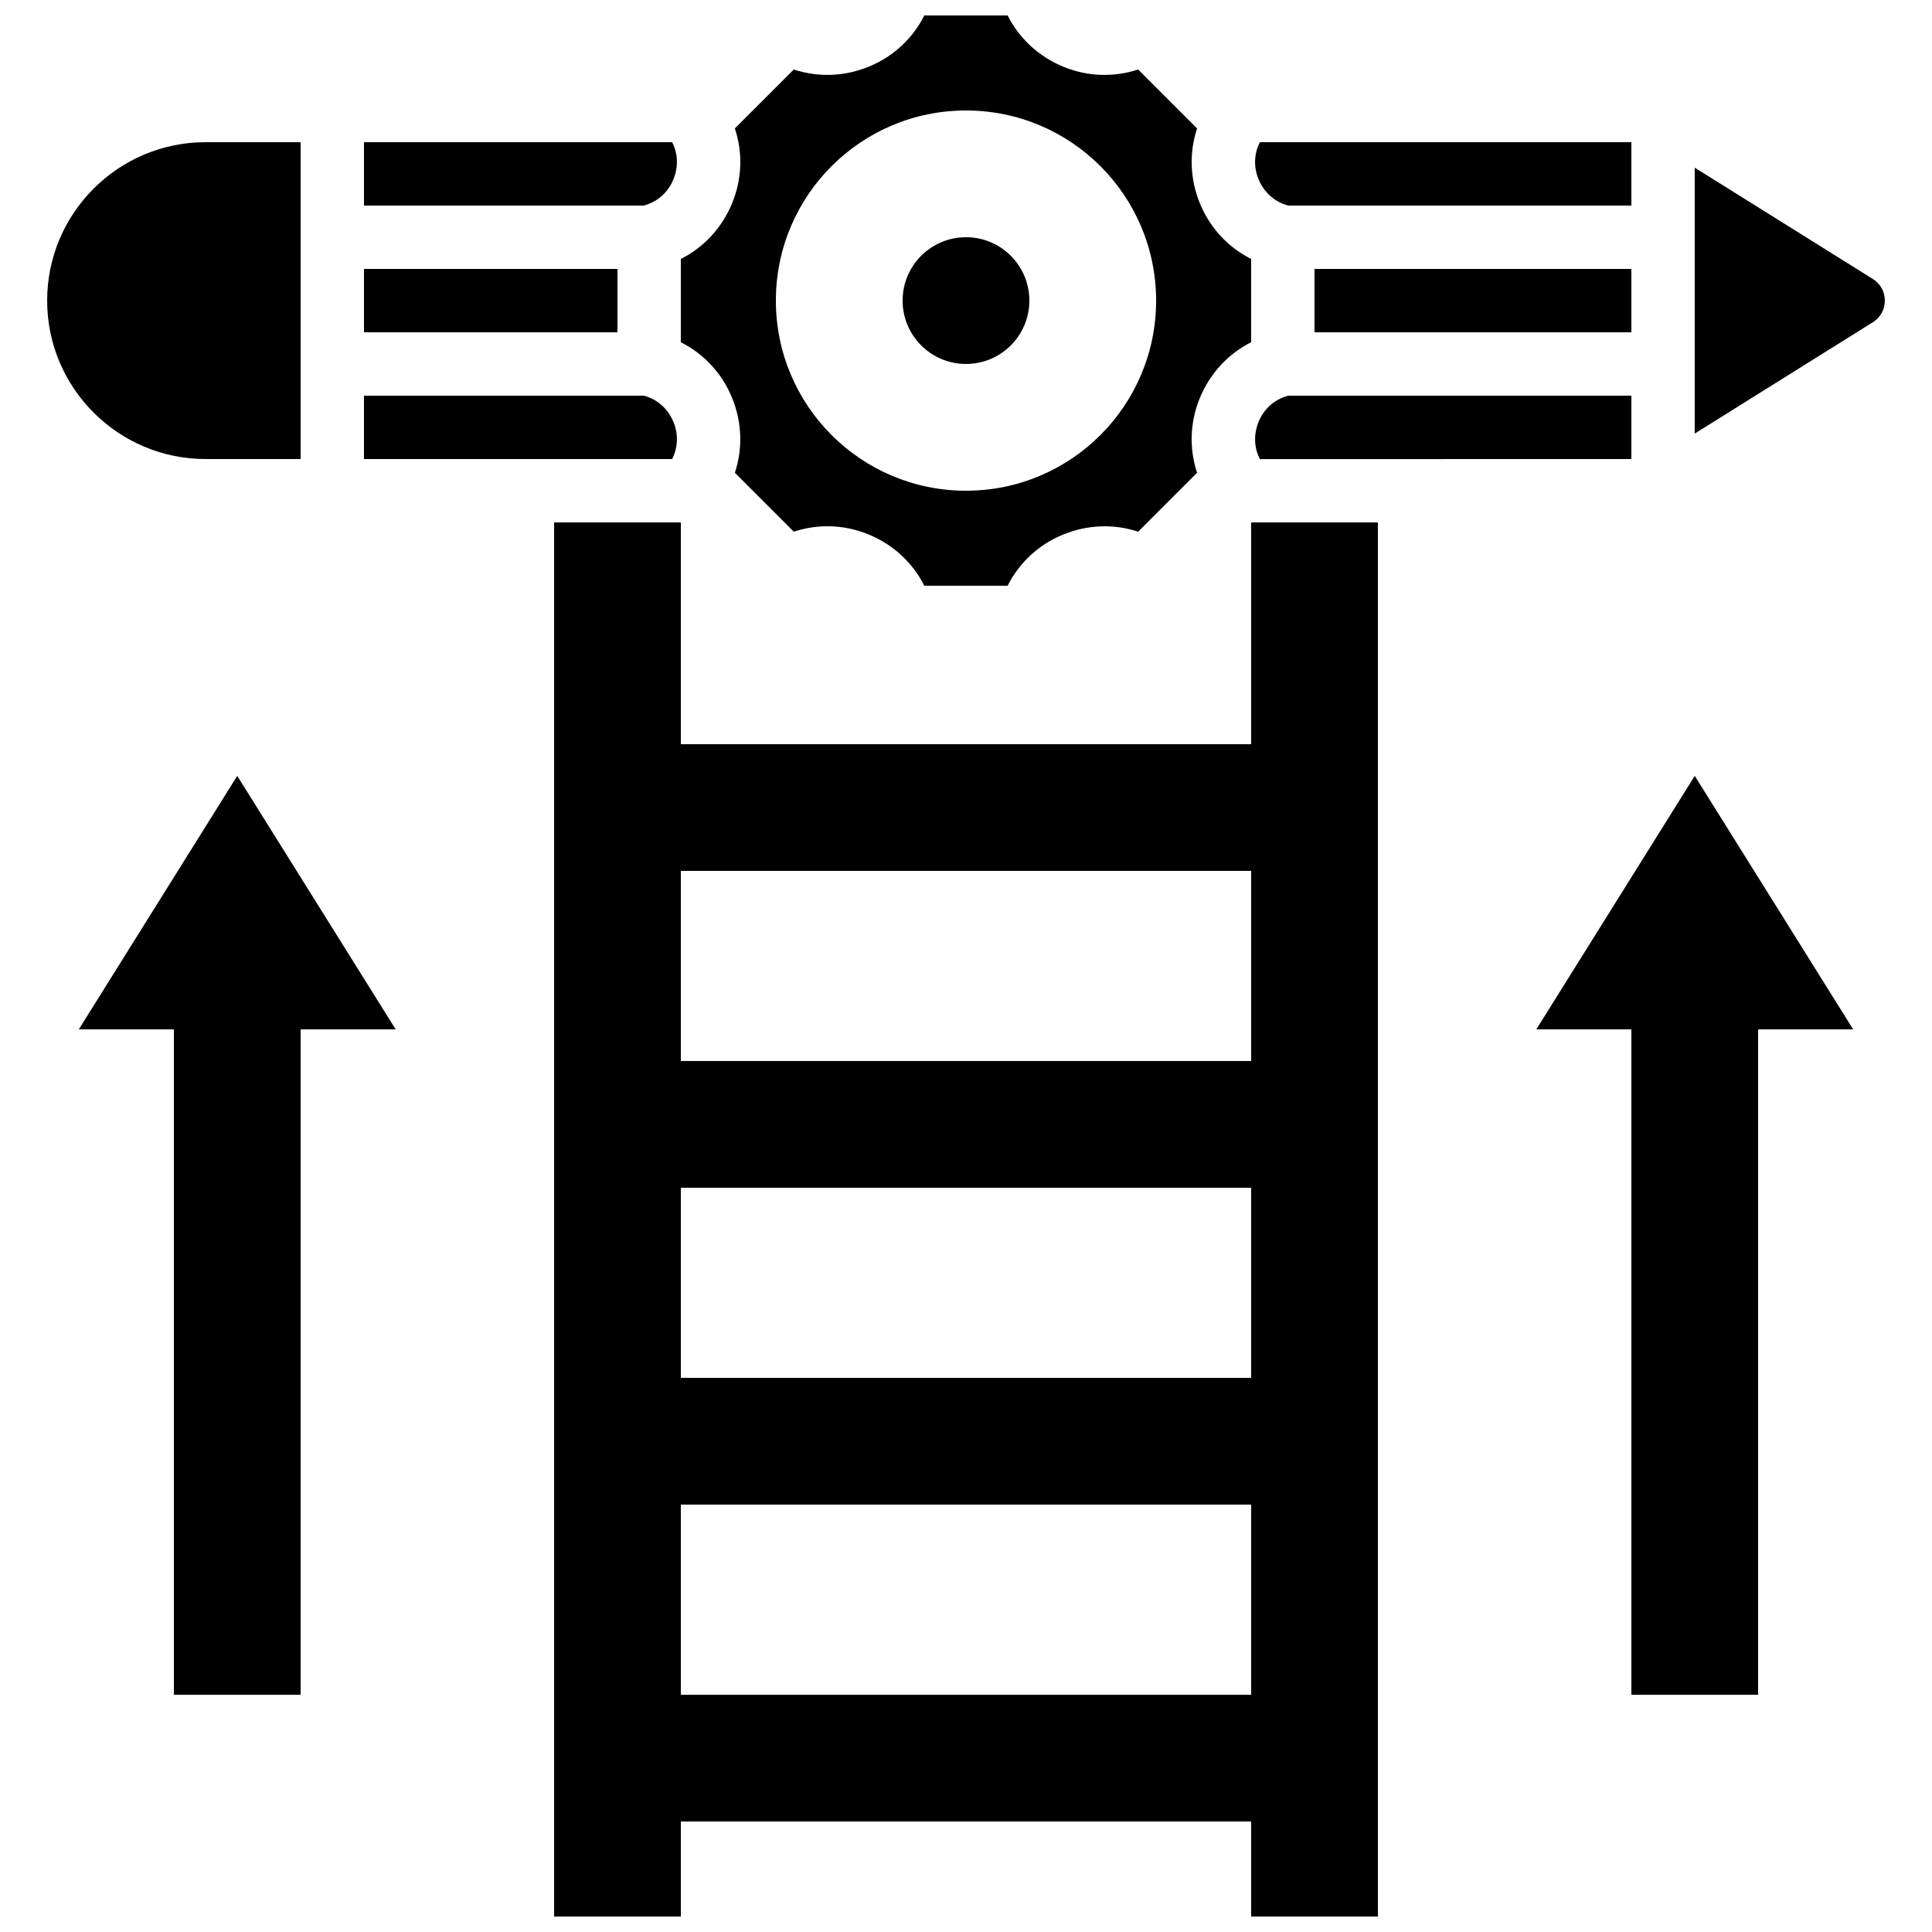
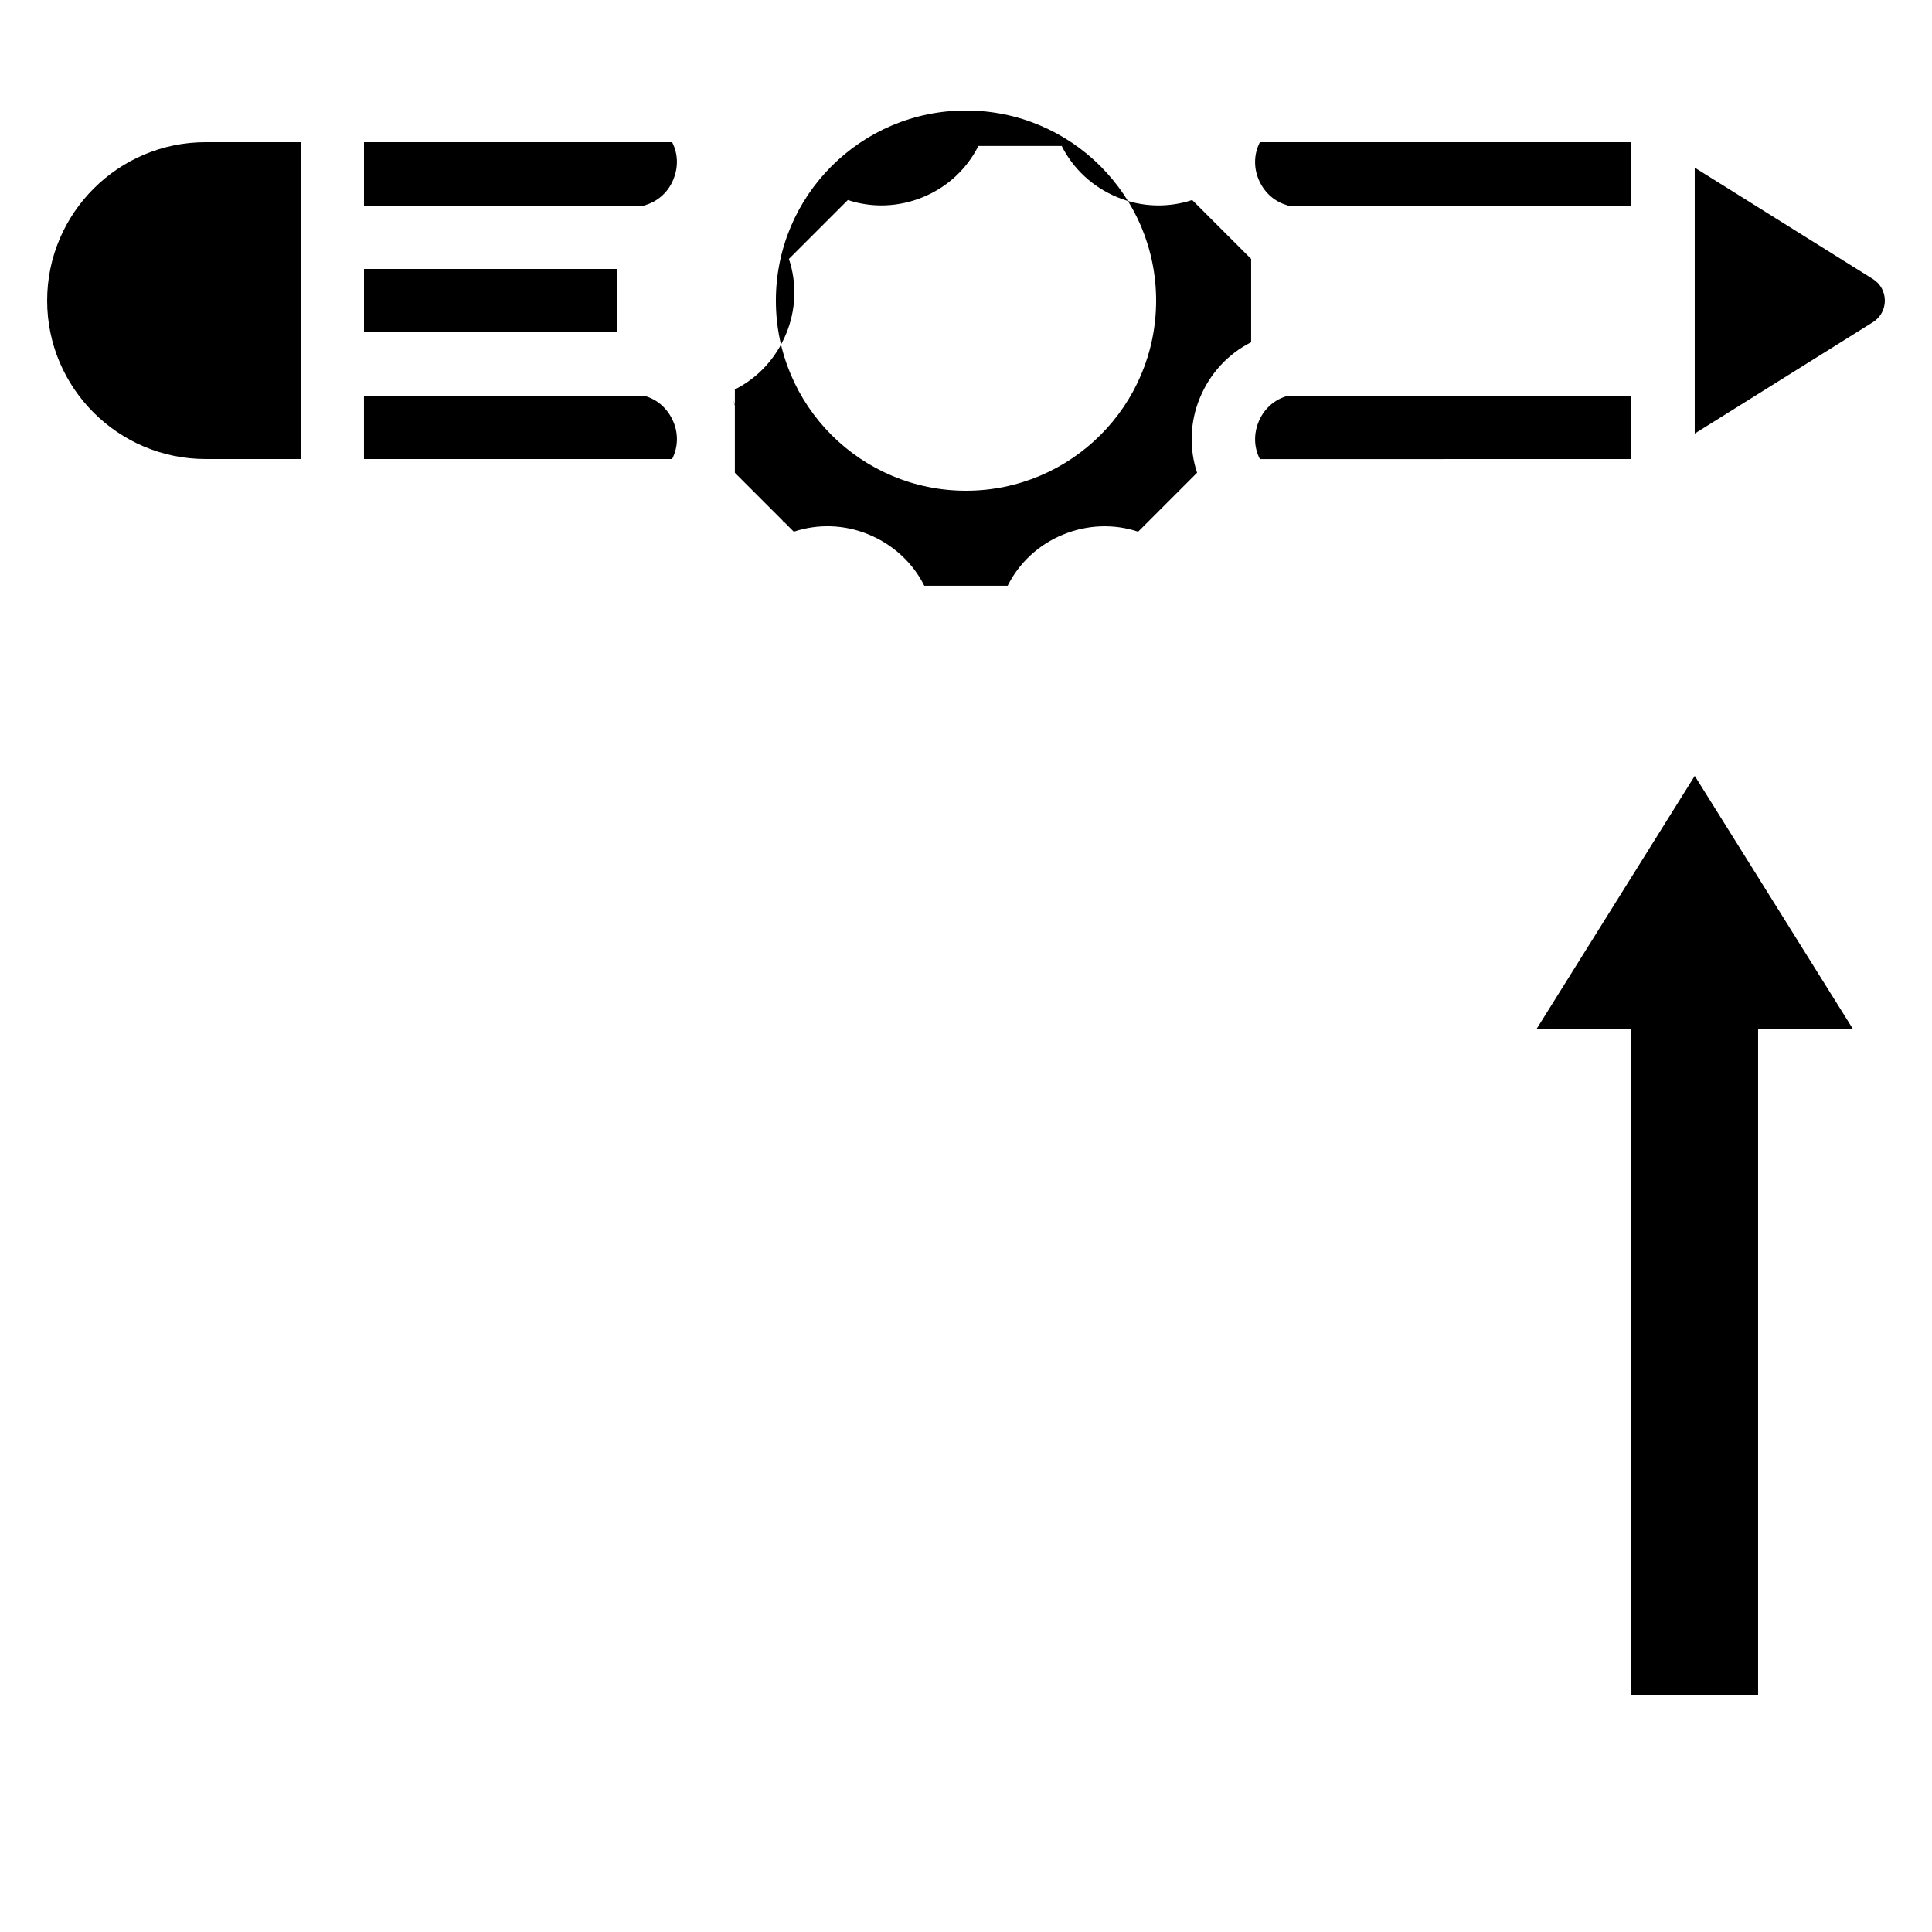
<svg xmlns="http://www.w3.org/2000/svg" width="800px" height="800px" version="1.1" viewBox="144 144 512 512">
  <defs>
    <clipPath id="b">
      <path d="m324 148.09h152v151.91h-152z" />
    </clipPath>
    <clipPath id="a">
-       <path d="m290 282h220v369.9h-220z" />
-     </clipPath>
+       </clipPath>
  </defs>
  <path d="m198.48 265.65h25.191l-0.004-83.969h-25.188c-23.152 0-41.984 18.836-41.984 41.984 0 23.152 18.832 41.984 41.984 41.984z" />
  <path d="m322.2 265.48c1.477-2.965 1.586-6.465 0.301-9.59-1.367-3.324-3.922-5.734-7.086-6.793l-0.746-0.242h-74.215v16.793h81.66z" />
  <path d="m240.46 215.27h67.176v16.793h-67.176z" />
  <g clip-path="url(#b)">
-     <path d="m337.96 249.32c2.688 6.492 2.922 13.551 0.789 19.969l15.617 15.617c6.406-2.133 13.441-1.914 19.816 0.73 6.531 2.68 11.723 7.516 14.77 13.594h22.082c3.039-6.078 8.211-10.898 14.629-13.535 6.5-2.68 13.543-2.922 19.961-0.789l15.617-15.617c-2.133-6.414-1.906-13.453 0.73-19.816 2.688-6.531 7.523-11.723 13.594-14.77v-22.082c-6.078-3.039-10.898-8.211-13.535-14.629-2.688-6.492-2.922-13.543-0.789-19.961l-15.617-15.617c-6.414 2.125-13.453 1.906-19.816-0.73-6.539-2.688-11.719-7.516-14.77-13.594h-22.082c-3.039 6.078-8.211 10.898-14.629 13.535-6.492 2.688-13.543 2.922-19.961 0.789l-15.617 15.617c2.133 6.414 1.906 13.453-0.73 19.816-2.684 6.543-7.512 11.723-13.594 14.773v22.082c6.07 3.039 10.898 8.203 13.535 14.617zm62.039-76.039c27.828 0 50.383 22.555 50.383 50.383s-22.555 50.383-50.383 50.383-50.383-22.555-50.383-50.383 22.555-50.383 50.383-50.383z" />
+     <path d="m337.96 249.32c2.688 6.492 2.922 13.551 0.789 19.969l15.617 15.617c6.406-2.133 13.441-1.914 19.816 0.73 6.531 2.68 11.723 7.516 14.77 13.594h22.082c3.039-6.078 8.211-10.898 14.629-13.535 6.5-2.68 13.543-2.922 19.961-0.789l15.617-15.617c-2.133-6.414-1.906-13.453 0.73-19.816 2.688-6.531 7.523-11.723 13.594-14.77v-22.082l-15.617-15.617c-6.414 2.125-13.453 1.906-19.816-0.73-6.539-2.688-11.719-7.516-14.77-13.594h-22.082c-3.039 6.078-8.211 10.898-14.629 13.535-6.492 2.688-13.543 2.922-19.961 0.789l-15.617 15.617c2.133 6.414 1.906 13.453-0.73 19.816-2.684 6.543-7.512 11.723-13.594 14.773v22.082c6.07 3.039 10.898 8.203 13.535 14.617zm62.039-76.039c27.828 0 50.383 22.555 50.383 50.383s-22.555 50.383-50.383 50.383-50.383-22.555-50.383-50.383 22.555-50.383 50.383-50.383z" />
  </g>
  <path d="m315.42 198.22c3.164-1.051 5.719-3.461 7.004-6.609 1.379-3.309 1.258-6.809-0.219-9.773l-0.086-0.16h-81.66v16.793h74.203z" />
-   <path d="m492.36 215.27h83.969v16.793h-83.969z" />
  <path d="m640.33 217.94-47.207-29.504v70.465l47.207-29.508c1.992-1.242 3.176-3.383 3.176-5.727 0-2.34-1.184-4.484-3.176-5.727z" />
  <path d="m484.58 198.22 0.75 0.254h91.004v-16.797h-98.453l-0.082 0.168c-1.477 2.965-1.586 6.465-0.301 9.59 1.367 3.324 3.918 5.734 7.082 6.785z" />
  <path d="m484.58 249.11c-3.164 1.051-5.719 3.461-7.012 6.609-1.367 3.309-1.25 6.801 0.227 9.773l0.082 0.168 98.457-0.004v-16.793h-90.996z" />
-   <path d="m416.79 223.66c0 9.277-7.519 16.793-16.793 16.793-9.277 0-16.797-7.516-16.797-16.793 0-9.273 7.519-16.793 16.797-16.793 9.273 0 16.793 7.519 16.793 16.793" />
  <g clip-path="url(#a)">
-     <path d="m475.57 341.22h-151.14v-58.777h-33.586v369.46h33.586v-25.191h151.14v25.191h33.586v-369.46h-33.586zm0 251.9h-151.14v-50.383h151.14zm0-83.969h-151.14v-50.383h151.14zm0-83.969h-151.14v-50.383h151.14z" />
-   </g>
+     </g>
  <path d="m551.14 416.79h25.191v176.33h33.586v-176.33h25.191l-41.984-67.176z" />
-   <path d="m164.89 416.79h25.191v176.33h33.586v-176.33h25.191l-41.984-67.176z" />
</svg>